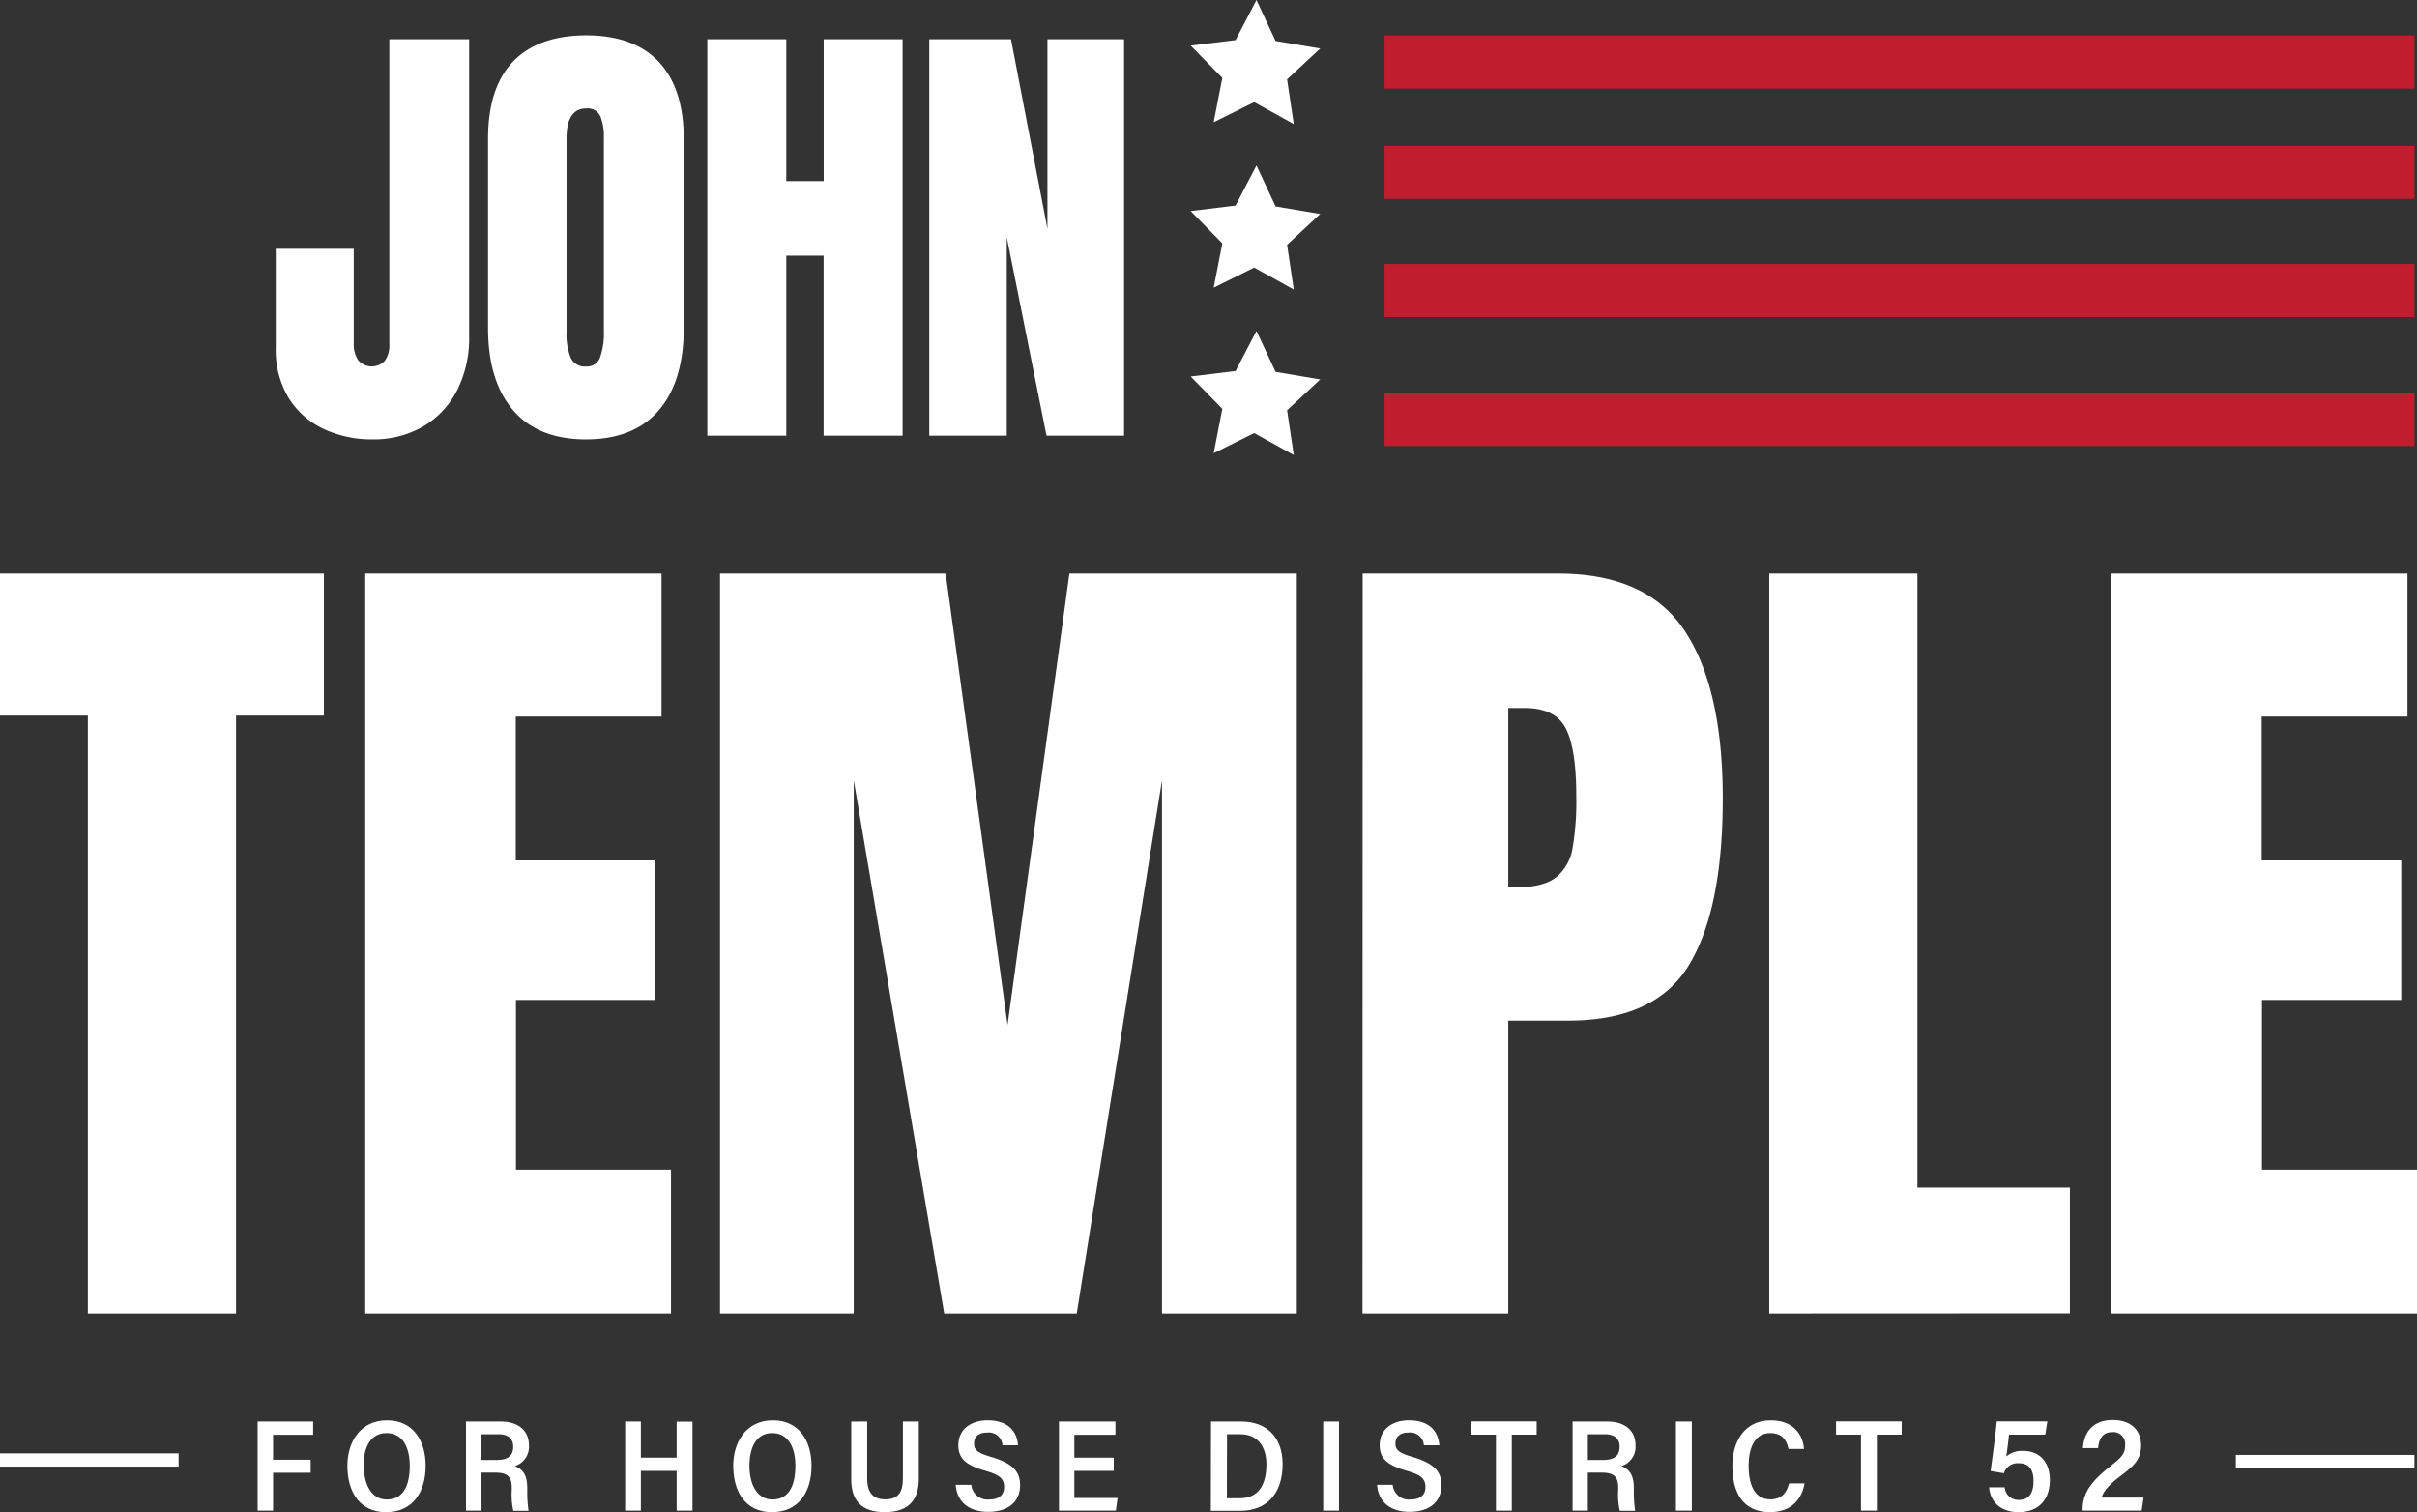
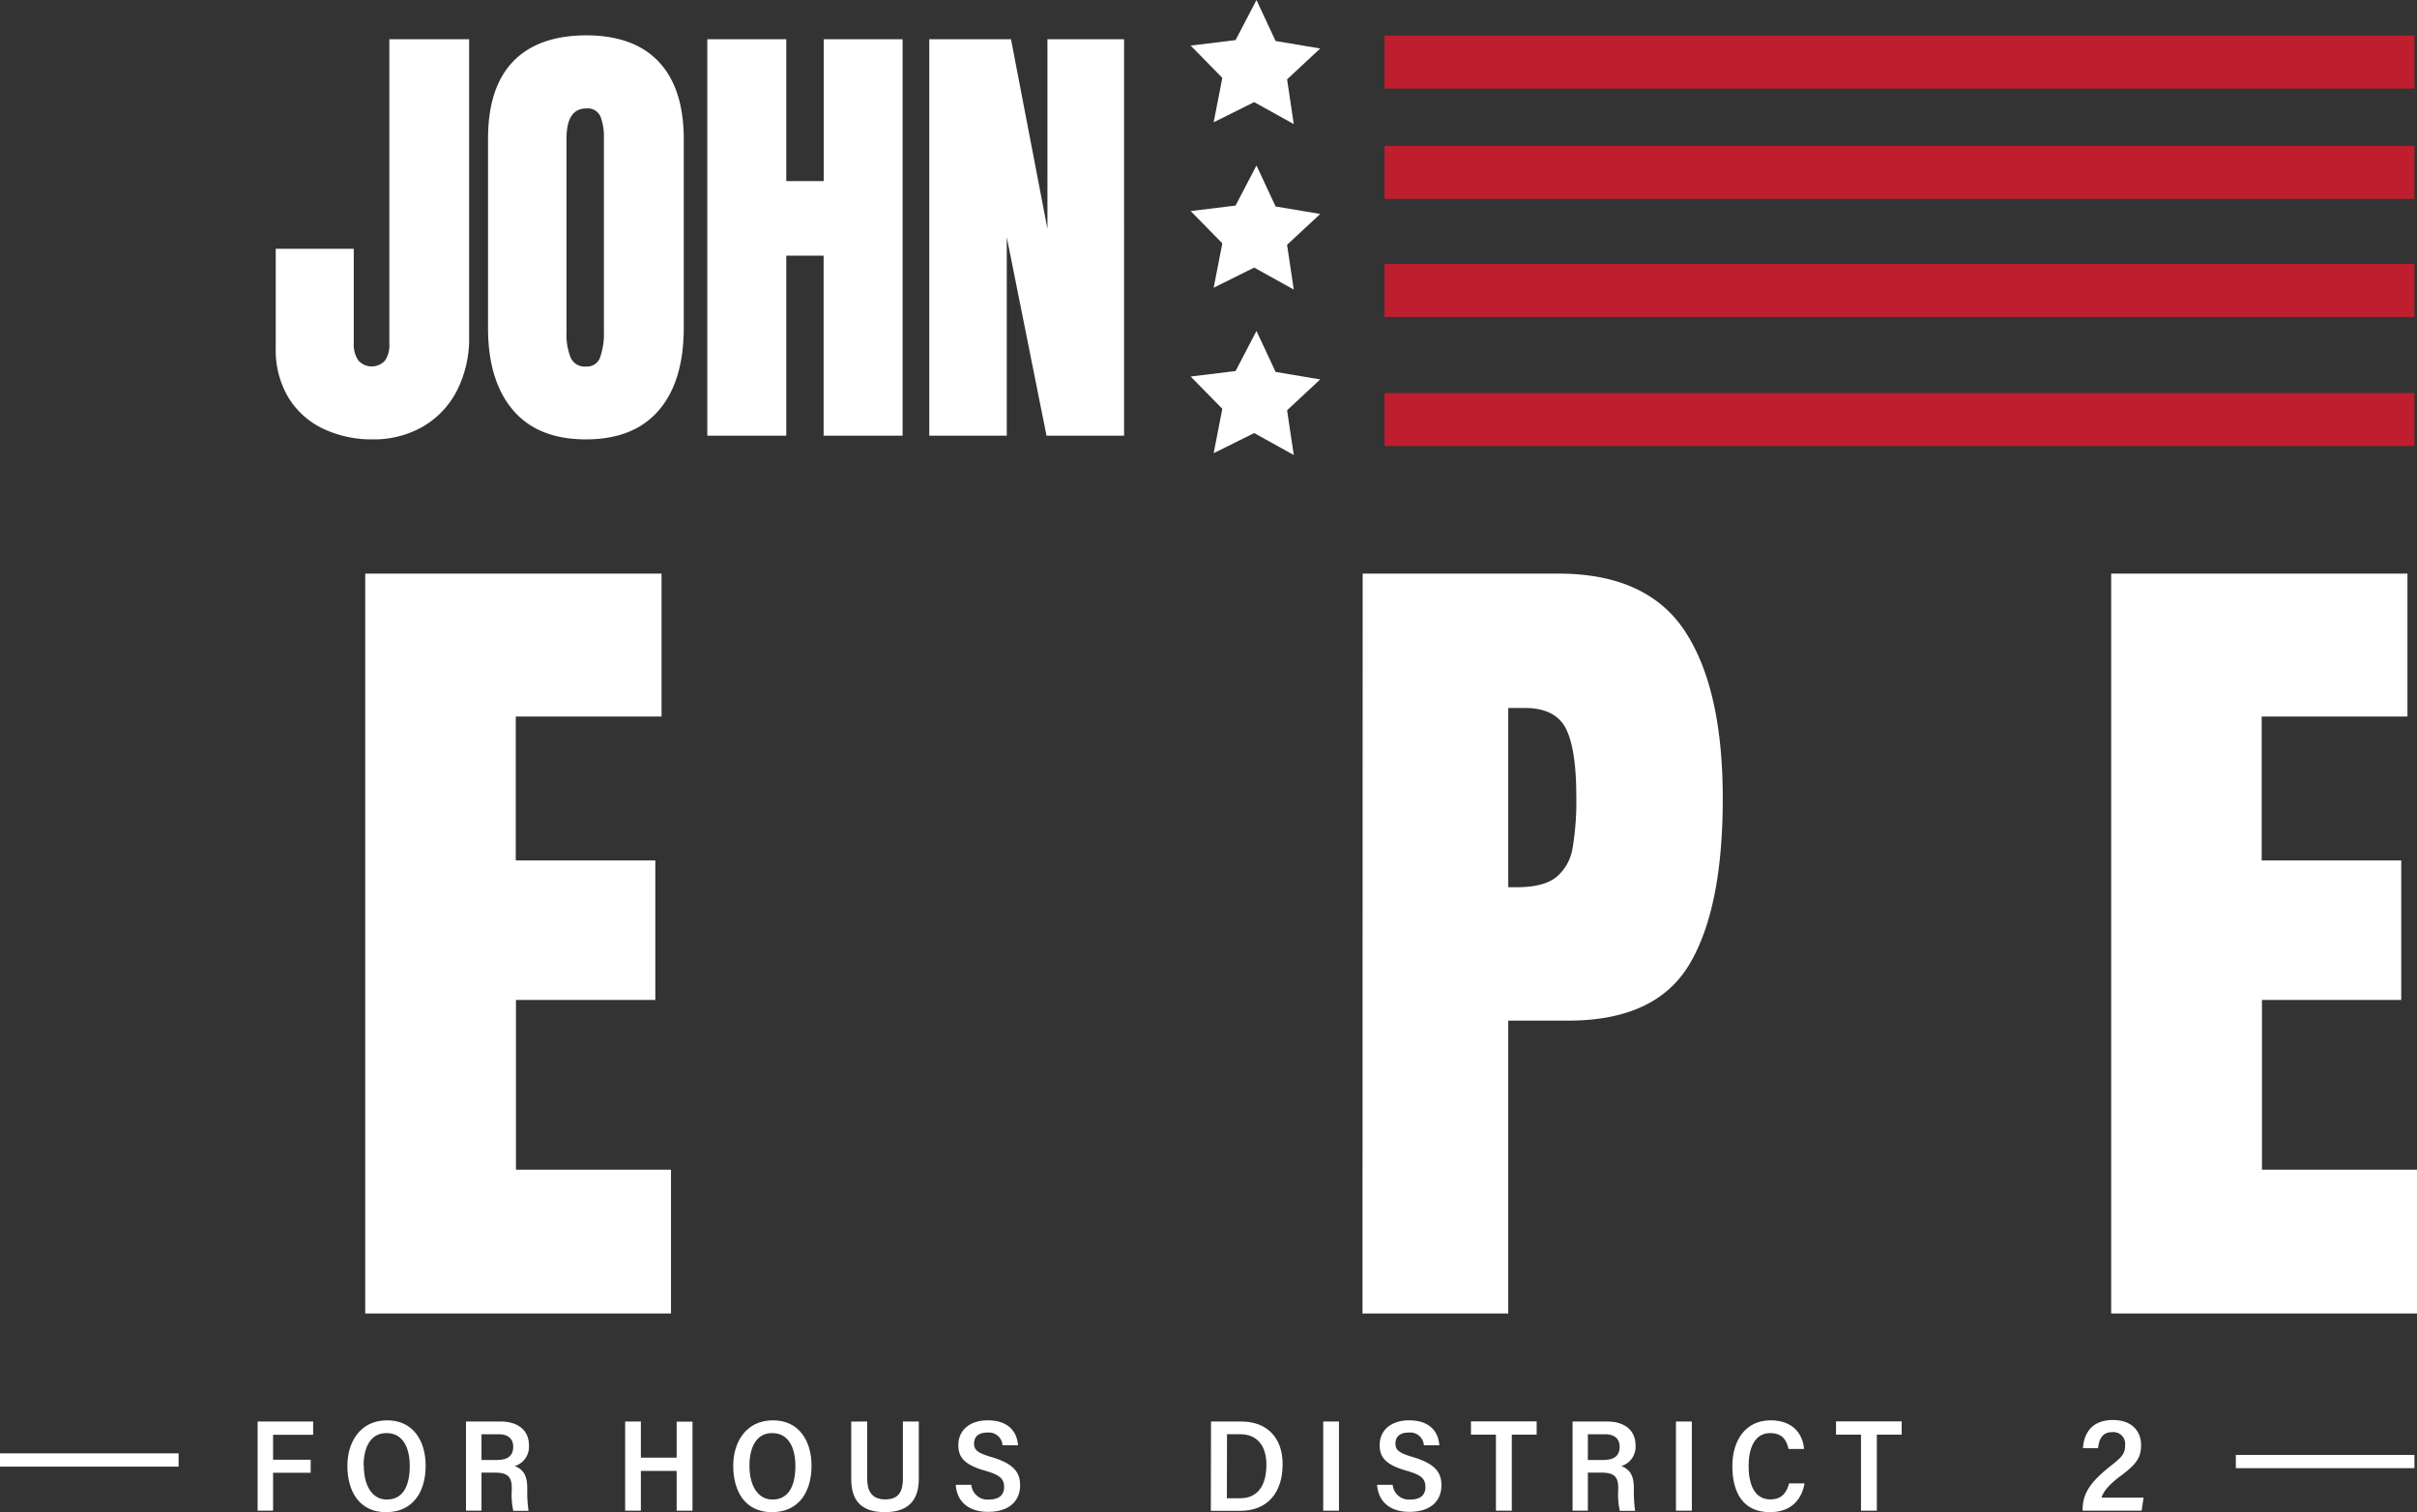
<svg xmlns="http://www.w3.org/2000/svg" viewBox="0 0 547.16 342.34">
  <rect x="0" y="0" width="547.16" height="342.34" fill="#333333" stroke="none" />
  <defs>
    <style>.cls-1{fill:#fff;}.cls-2{fill:#be1e2d;}.cls-3{fill:none;stroke:#fff;stroke-miterlimit:10;stroke-width:3px;}</style>
  </defs>
  <g id="Layer_2" data-name="Layer 2">
    <g id="Layer_1-2" data-name="Layer 1">
-       <path class="cls-1" d="M19.89,297.36V162H0V129.86H73.32V162H53.43V297.36Z" />
      <path class="cls-1" d="M82.68,297.36V129.86h67.08v32.36h-33v32.57h31.59v31.59H116.8V264.8h35.1v32.56Z" />
-       <path class="cls-1" d="M163,297.36V129.86h51.09l14,102.18,14-102.18h51.48v167.5H263.05V176.66l-19.3,120.7h-30l-20.48-120.7v120.7Z" />
      <path class="cls-1" d="M308.48,129.86h44.27q20.08,0,28.66,13T390,180.75q0,25-7.6,37.64t-27.3,12.67H341.44v66.3h-33Zm34.91,71q6,0,8.87-2.25a10.7,10.7,0,0,0,3.71-6.43,62.81,62.81,0,0,0,.87-12c0-7-.78-12.1-2.34-15.21s-4.68-4.69-9.36-4.69h-3.7v40.57Z" />
-       <path class="cls-1" d="M400.52,297.36V129.86h33.54v139h34.52v28.47Z" />
      <path class="cls-1" d="M477.93,297.36V129.86H545v32.36h-33v32.57h31.59v31.59H512.06V264.8h35.1v32.56Z" />
      <path class="cls-1" d="M73.18,97.07A18.48,18.48,0,0,1,65.29,90a21,21,0,0,1-2.87-11.23V56.32H80.08V77.74a6.52,6.52,0,0,0,1,3.81,4.06,4.06,0,0,0,6.06.1,6,6,0,0,0,1-3.7V8.88H106.2V76.17a26,26,0,0,1-2.77,12.28A19.87,19.87,0,0,1,95.7,96.6a22.28,22.28,0,0,1-11.34,2.87A25.59,25.59,0,0,1,73.18,97.07Z" />
      <path class="cls-1" d="M116.13,92.84q-5.66-6.65-5.65-18.66V31.45q0-11.61,5.65-17.5T132.64,8Q143.5,8,149.14,14t5.65,17.5V74.18q0,12.13-5.65,18.71t-16.5,6.58Q121.77,99.47,116.13,92.84Zm19.74-12a16.18,16.18,0,0,0,.84-5.85V31.13a12.23,12.23,0,0,0-.78-4.75,3.12,3.12,0,0,0-3.19-1.83c-3,0-4.49,2.27-4.49,6.79V75.12a14.18,14.18,0,0,0,.94,5.86,3.46,3.46,0,0,0,3.45,2A3.15,3.15,0,0,0,135.87,80.87Z" />
      <path class="cls-1" d="M160.12,98.63V8.88H178V41h8.47V8.88h17.86V98.63H186.45V57.88H178V98.63Z" />
      <path class="cls-1" d="M210.37,98.63V8.88h18.5l8.25,42.94V8.88h17.35V98.63H236.91l-9-44.93V98.63Z" />
      <rect class="cls-2" x="313.42" y="8.04" width="233.16" height="12.01" />
      <rect class="cls-2" x="313.42" y="33.02" width="233.16" height="12.01" />
      <rect class="cls-2" x="313.42" y="59.76" width="233.16" height="12.01" />
      <rect class="cls-2" x="313.42" y="88.97" width="233.16" height="12.01" />
      <polygon class="cls-1" points="292.88 28.09 283.92 23.12 274.75 27.68 276.71 17.63 269.54 10.32 279.71 9.08 284.44 0 288.77 9.28 298.87 10.98 291.37 17.96 292.88 28.09" />
      <polygon class="cls-1" points="292.88 65.55 283.92 60.58 274.75 65.14 276.71 55.09 269.54 47.78 279.71 46.54 284.44 37.46 288.77 46.74 298.87 48.44 291.37 55.42 292.88 65.55" />
      <polygon class="cls-1" points="292.88 103.01 283.92 98.04 274.75 102.6 276.71 92.55 269.54 85.24 279.71 84 284.44 74.92 288.77 84.2 298.87 85.9 291.37 92.88 292.88 103.01" />
      <path class="cls-1" d="M58.32,321.82H70.89v3H61.82v5.65h8.51v2.95H61.82V342h-3.5Z" />
      <path class="cls-1" d="M96.36,331.83c0,5.8-2.77,10.51-9,10.51-6,0-8.72-4.68-8.72-10.54,0-5.1,2.74-10.25,9-10.25C93.56,321.55,96.36,326.23,96.36,331.83Zm-14,0c0,4.27,1.74,7.65,5.21,7.65,3.74,0,5.19-3.21,5.19-7.62,0-4-1.48-7.42-5.24-7.42C83.87,324.41,82.31,327.7,82.31,331.8Z" />
      <path class="cls-1" d="M109,333.39V342h-3.51V321.82h7.86c3.74,0,6.39,1.85,6.39,5.38a4.56,4.56,0,0,1-3.21,4.71c2.06.77,2.83,2.36,2.83,4.95v.47a30.45,30.45,0,0,0,.29,4.71H116.2a17.3,17.3,0,0,1-.35-4.74v-.47c0-2.5-.92-3.44-3.8-3.44Zm0-2.86h3.32c2.18,0,3.86-.59,3.86-3,0-2-1.38-2.83-3.3-2.83H109Z" />
      <path class="cls-1" d="M141.52,321.82h3.56V330h8.1v-8.15h3.59V342h-3.59V333h-8.1V342h-3.56Z" />
      <path class="cls-1" d="M183.71,331.83c0,5.8-2.77,10.51-9,10.51-6,0-8.72-4.68-8.72-10.54,0-5.1,2.74-10.25,9-10.25C180.91,321.55,183.71,326.23,183.71,331.83Zm-14.05,0c0,4.27,1.74,7.65,5.21,7.65,3.74,0,5.19-3.21,5.19-7.62,0-4-1.48-7.42-5.25-7.42C171.22,324.41,169.66,327.7,169.66,331.8Z" />
      <path class="cls-1" d="M196.31,321.82v12.86c0,2.59.82,4.77,4.09,4.77s4-2.06,4-4.77V321.82H208v12.95c0,4.24-1.79,7.57-7.68,7.57-5.71,0-7.62-3-7.62-7.51v-13Z" />
      <path class="cls-1" d="M219.89,336.15a3.67,3.67,0,0,0,4,3.33c2.33,0,3.42-1.09,3.42-2.8,0-2-1.09-2.79-4.24-3.71-4.54-1.29-6.12-2.88-6.12-5.79,0-3.57,2.79-5.63,6.62-5.63,4.68,0,6.65,2.53,6.89,5.65h-3.51a3.1,3.1,0,0,0-3.44-2.88c-2,0-3,.94-3,2.5s1,2.18,4,3.06c5.09,1.53,6.42,3.54,6.42,6.39,0,3.33-2.24,6-7.24,6-4.33,0-7.07-2.24-7.33-6.13Z" />
-       <path class="cls-1" d="M252.13,333h-8.92v6.13H253L252.6,342H239.73V321.82h12.78v3h-9.3V330h8.92Z" />
      <path class="cls-1" d="M274.15,321.82H281c5.77,0,9.36,3.59,9.36,9.65,0,6.6-3.54,10.57-9.6,10.57h-6.65Zm3.59,17.37h3c3.95,0,5.95-2.83,5.95-7.63,0-4.18-2.06-6.86-5.92-6.86h-3Z" />
      <path class="cls-1" d="M303.12,321.82V342h-3.57V321.82Z" />
      <path class="cls-1" d="M315.28,336.15a3.67,3.67,0,0,0,4,3.33c2.33,0,3.41-1.09,3.41-2.8,0-2-1.08-2.79-4.23-3.71-4.54-1.29-6.13-2.88-6.13-5.79,0-3.57,2.8-5.63,6.63-5.63,4.68,0,6.65,2.53,6.88,5.65h-3.5a3.1,3.1,0,0,0-3.44-2.88c-2,0-3,.94-3,2.5s1,2.18,4,3.06c5.09,1.53,6.41,3.54,6.41,6.39,0,3.33-2.23,6-7.24,6-4.32,0-7.06-2.24-7.33-6.13Z" />
      <path class="cls-1" d="M338.65,324.79H333v-3h14.87v3h-5.63V342h-3.59Z" />
      <path class="cls-1" d="M359.46,333.39V342H356V321.82h7.86c3.74,0,6.39,1.85,6.39,5.38a4.56,4.56,0,0,1-3.21,4.71c2.06.77,2.83,2.36,2.83,4.95v.47a30.45,30.45,0,0,0,.29,4.71h-3.47a17.17,17.17,0,0,1-.36-4.74v-.47c0-2.5-.91-3.44-3.79-3.44Zm0-2.86h3.33c2.18,0,3.86-.59,3.86-3,0-2-1.39-2.83-3.3-2.83h-3.89Z" />
      <path class="cls-1" d="M383,321.82V342H379.4V321.82Z" />
      <path class="cls-1" d="M408.51,335.83c-.56,3.36-2.8,6.51-7.83,6.51-6.21,0-8.51-4.6-8.51-10.45,0-5.6,2.83-10.34,8.66-10.34,5.18,0,7.33,3.24,7.56,6.48h-3.5c-.44-1.91-1.32-3.59-4.18-3.59-3.56,0-4.86,3.56-4.86,7.42s1.15,7.59,4.92,7.59c2.8,0,3.77-1.82,4.24-3.62Z" />
      <path class="cls-1" d="M421.29,324.79h-5.65v-3H430.5v3h-5.62V342h-3.59Z" />
-       <path class="cls-1" d="M463,324.79h-8.21c-.12,1.35-.47,4.06-.62,4.95a5.5,5.5,0,0,1,3.77-1.27c3.86,0,6.1,2.56,6.1,6.59,0,4.33-2.39,7.28-7.13,7.28-3.59,0-6.3-1.95-6.62-5.63h3.53a3.07,3.07,0,0,0,3.21,2.86c2.24,0,3.32-1.44,3.32-4.3,0-2.59-1.05-4-3.29-4a3.24,3.24,0,0,0-3.42,2.26l-3-.5c.32-2.56,1.15-8.42,1.38-11.24h11.46Z" />
      <path class="cls-1" d="M471.46,342v-.17c0-3.66,1.67-6.25,6.32-9.93,2.45-1.94,3.3-2.7,3.3-4.68a2.67,2.67,0,0,0-2.88-3c-2.18,0-3,1.41-3.24,3.62h-3.42c.21-3.33,2-6.36,6.77-6.36,4.27,0,6.39,2.48,6.39,5.71,0,2.95-1.26,4.45-4.71,7-2.56,1.94-3.82,3.44-4.24,4.86h9.51l-.44,2.94Z" />
      <line class="cls-3" x1="40.43" y1="330.53" y2="330.53" />
      <line class="cls-3" x1="546.58" y1="330.88" x2="506.15" y2="330.88" />
    </g>
  </g>
</svg>